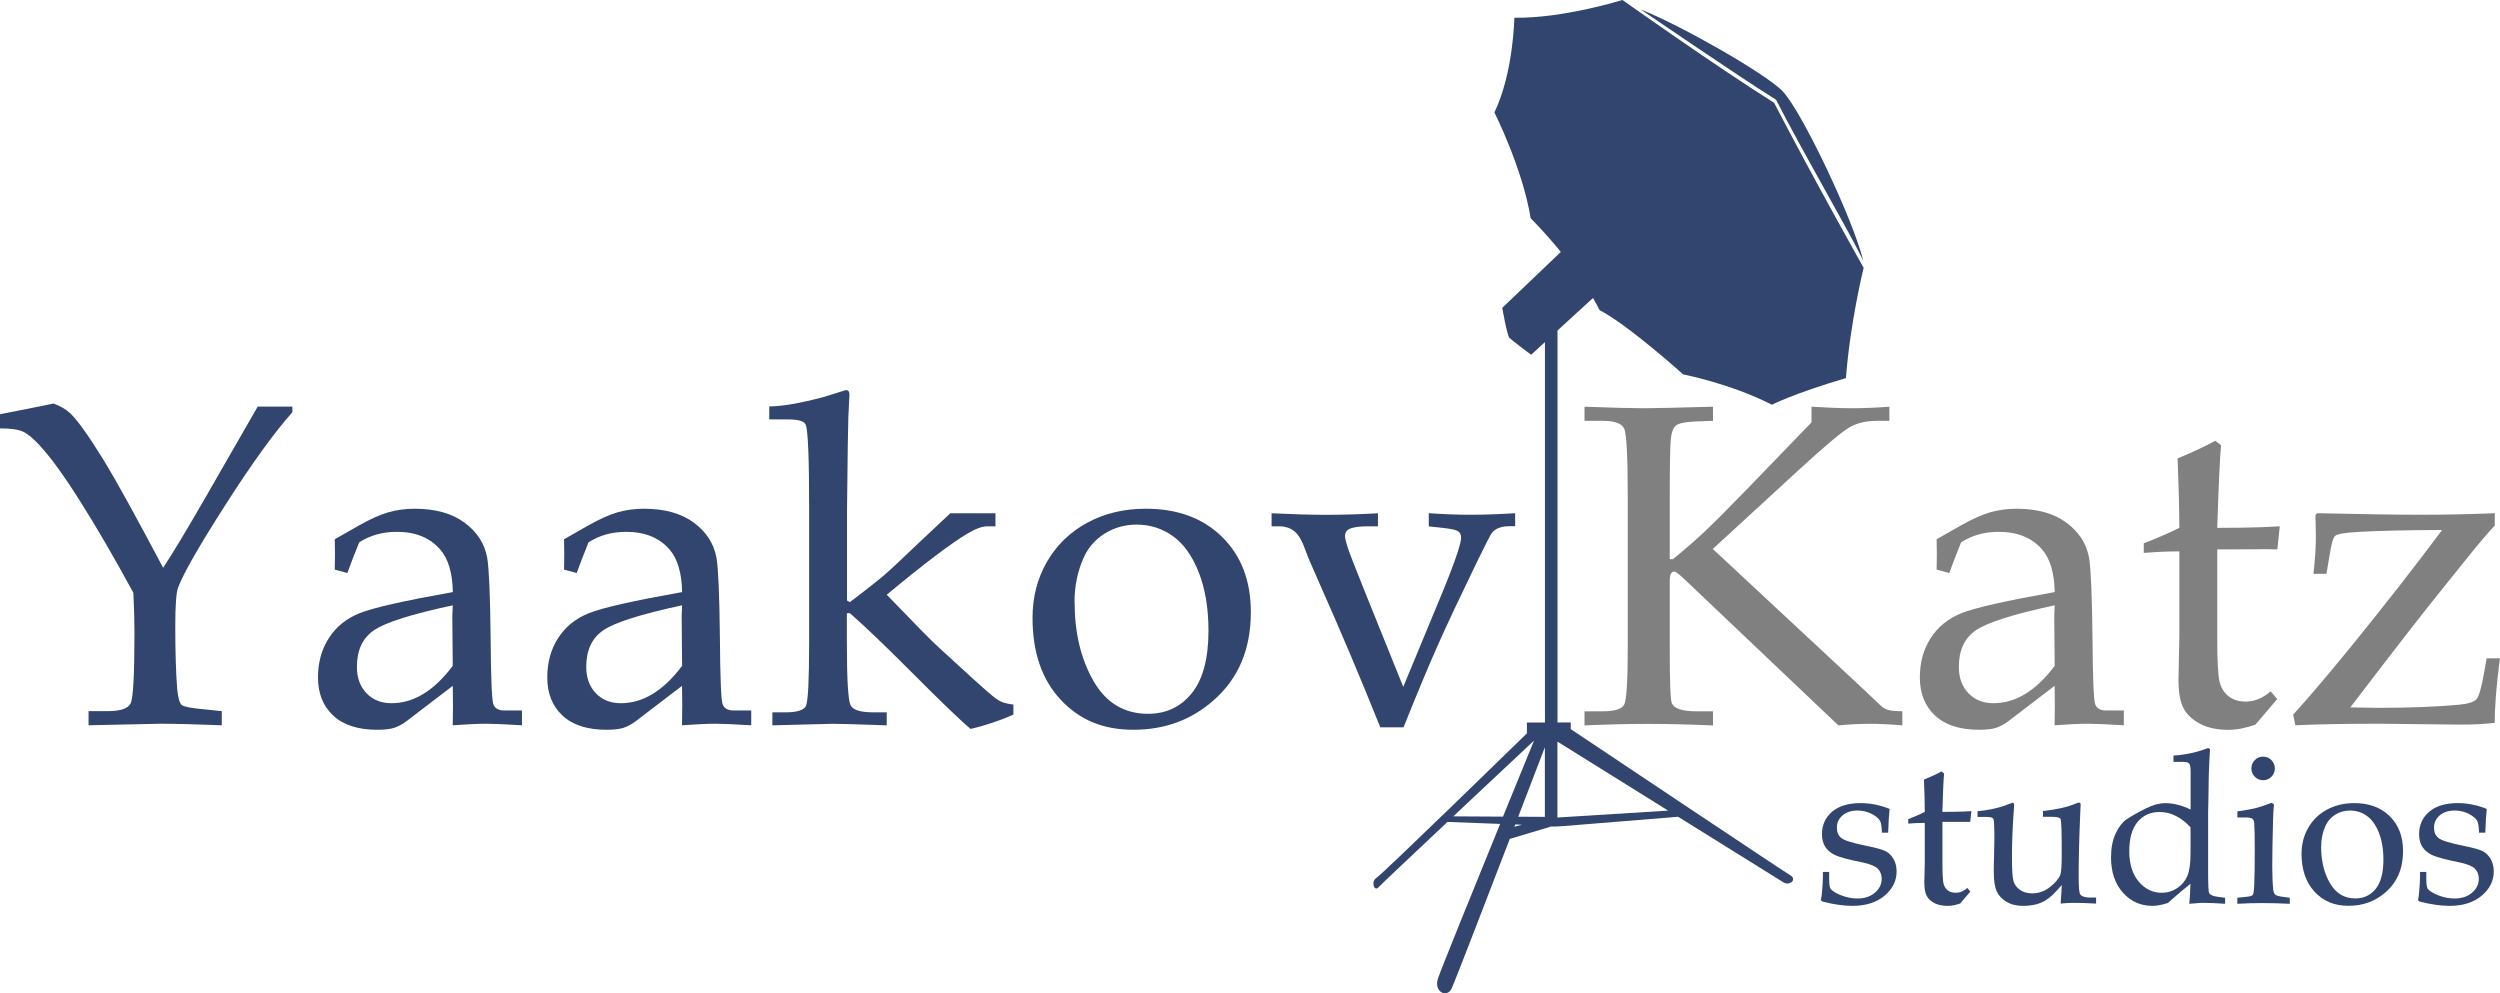
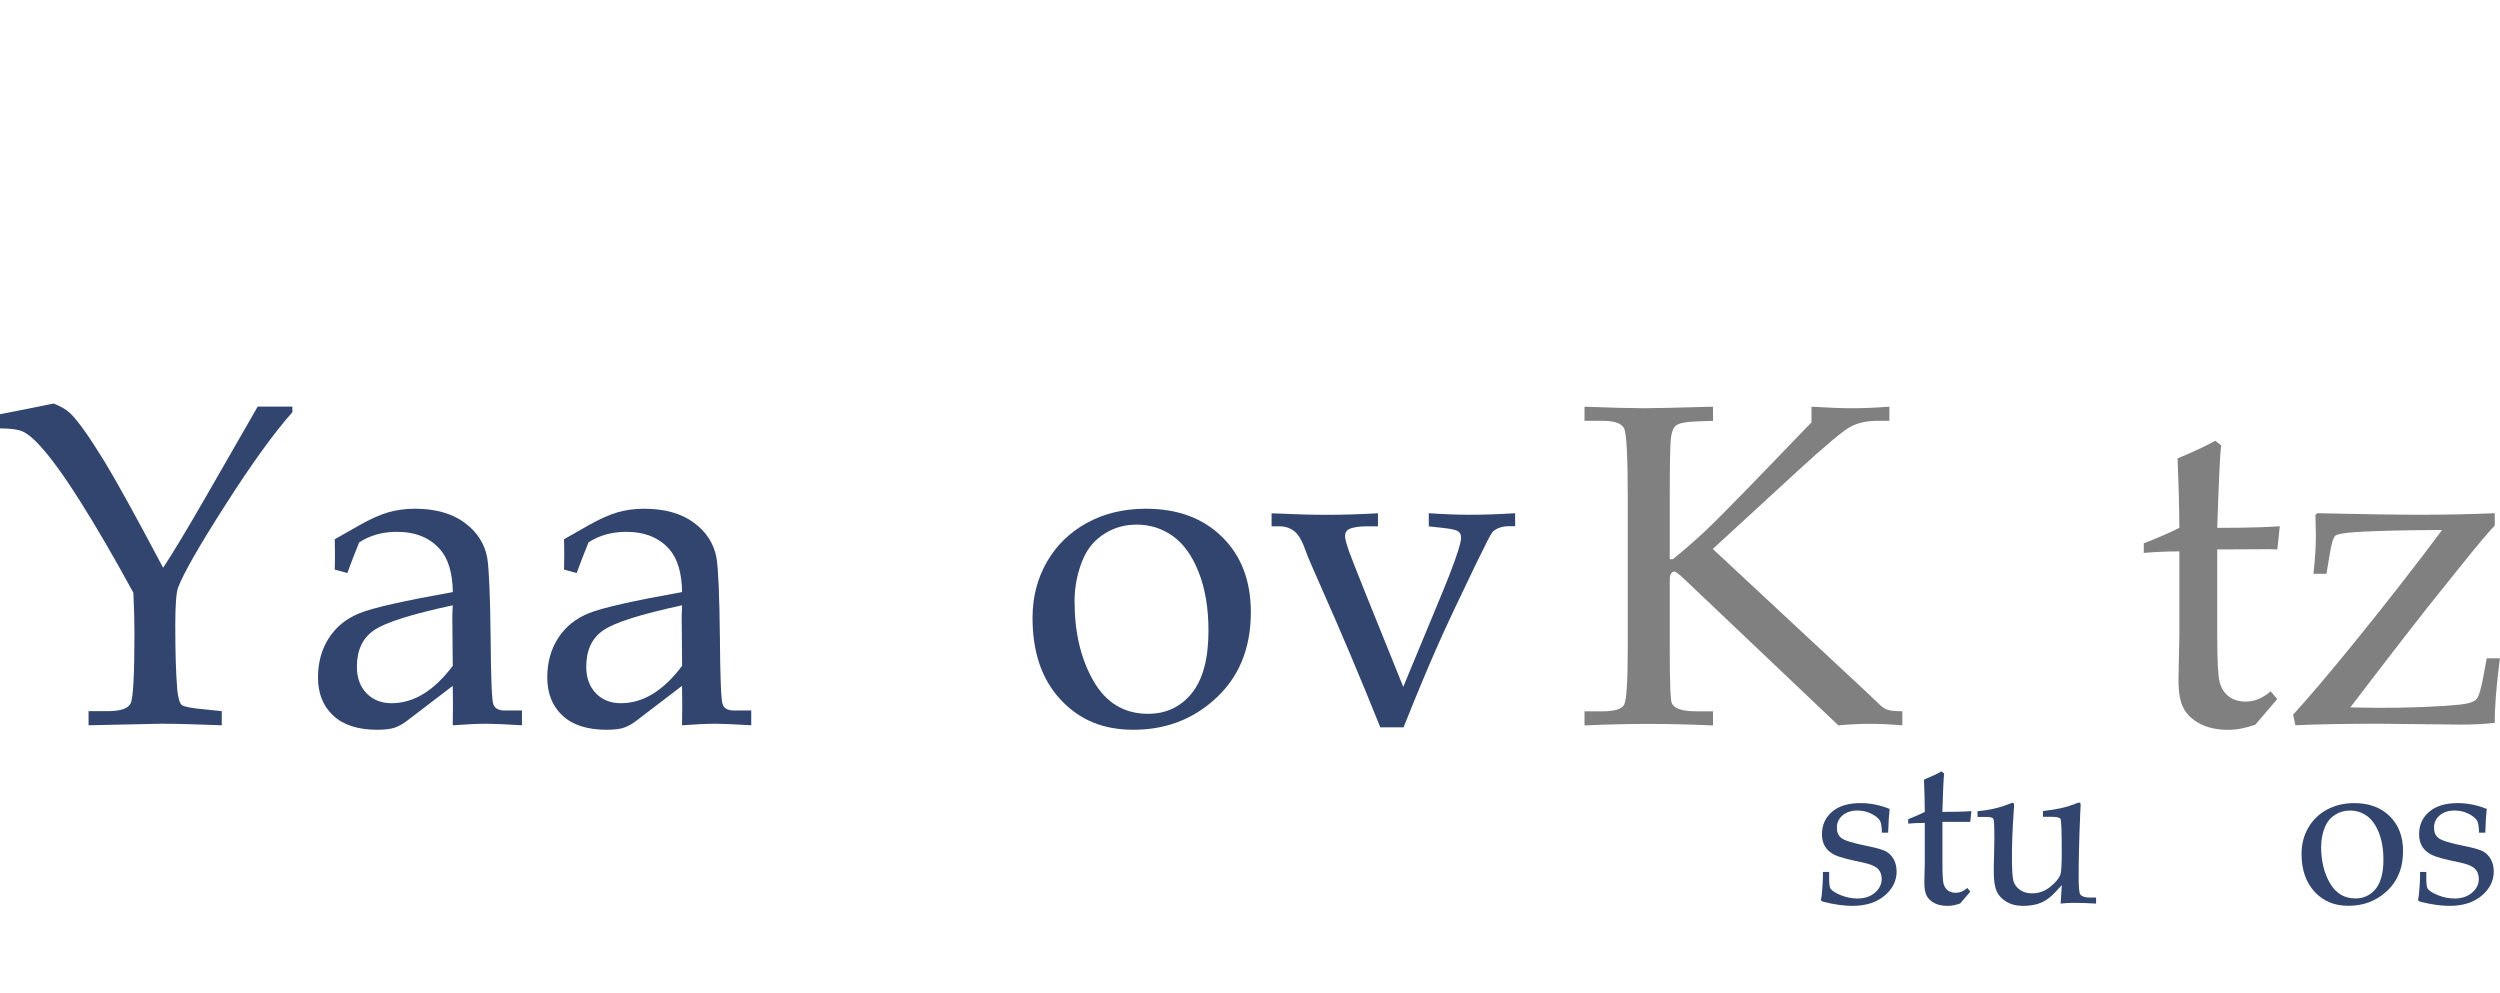
<svg xmlns="http://www.w3.org/2000/svg" id="Layer_1" viewBox="0 0 339.87 135.03">
  <defs>
    <style>.cls-1{fill:gray;}.cls-1,.cls-2{stroke-width:0px;}.cls-2{fill:#32456f;}</style>
  </defs>
  <path class="cls-2" d="M22.19,77.17c1.24-1.87,3.2-5.12,5.87-9.76l6.97-12.13h4.72v.76c-2.48,2.78-5.51,6.98-9.1,12.59-3.59,5.61-5.74,9.37-6.45,11.28-.24.67-.37,2.38-.37,5.14,0,3.67.09,6.57.27,8.72.12,1.16.33,1.85.62,2.08.29.23,1.33.43,3.12.59l2.31.24v1.92c-3.54-.14-6.3-.21-8.29-.21l-9.82.21v-1.92h2.6c1.73,0,2.77-.35,3.12-1.06.35-.71.52-3.91.52-9.6,0-1.66-.05-3.47-.15-5.44-2.62-4.8-5.03-8.96-7.25-12.46-2.21-3.51-4.08-6.07-5.6-7.69-.83-.89-1.56-1.48-2.18-1.76-.62-.28-1.66-.43-3.12-.43v-1.92c.83-.16,2.47-.49,4.9-.97l2.4-.49c.93.35,1.68.78,2.25,1.31,1.01.95,2.57,3.14,4.66,6.54,1.6,2.62,4.26,7.44,7.98,14.46Z" />
  <path class="cls-2" d="M45.51,77.45l.03-2.04-.03-2.1,3.32-1.89c1.5-.85,2.82-1.44,3.94-1.77,1.13-.32,2.33-.49,3.61-.49,2.8,0,5.06.63,6.77,1.89,1.71,1.26,2.74,2.86,3.09,4.8.24,1.46.4,5.08.46,10.86.04,5.45.16,8.46.37,9.03.2.57.71.85,1.52.85h2.37v2.01c-2.31-.14-3.93-.21-4.84-.21-1.14,0-2.66.07-4.57.21l.03-2.71c0-.87-.01-1.75-.03-2.65l-6.3,4.81c-.57.43-1.13.72-1.67.9-.55.17-1.31.26-2.28.26-2.62,0-4.62-.64-6-1.93-1.38-1.29-2.07-3.01-2.07-5.18,0-2.05.49-3.83,1.48-5.36.98-1.53,2.38-2.66,4.2-3.39,1.82-.73,6.03-1.68,12.65-2.86-.04-2.58-.61-4.51-1.71-5.78-1.38-1.6-3.35-2.41-5.91-2.41-.97,0-1.89.12-2.74.36-.85.24-1.64.6-2.37,1.07-.59,1.45-1.13,2.84-1.61,4.17l-1.71-.46ZM61.55,82.29c-5.64,1.21-9.22,2.35-10.75,3.42-1.52,1.06-2.28,2.71-2.28,4.94,0,1.5.44,2.7,1.31,3.6.87.9,2,1.35,3.38,1.35,1.52,0,2.98-.42,4.37-1.28,1.39-.85,2.71-2.12,3.97-3.8l-.06-6.74.06-1.49Z" />
  <path class="cls-2" d="M76.68,77.45l.03-2.04-.03-2.1,3.32-1.89c1.5-.85,2.82-1.44,3.94-1.77,1.13-.32,2.33-.49,3.61-.49,2.8,0,5.06.63,6.77,1.89,1.71,1.26,2.74,2.86,3.09,4.8.24,1.46.4,5.08.46,10.86.04,5.45.16,8.46.37,9.03.2.57.71.85,1.52.85h2.37v2.01c-2.31-.14-3.93-.21-4.84-.21-1.14,0-2.66.07-4.57.21l.03-2.71c0-.87-.01-1.75-.03-2.65l-6.3,4.81c-.57.43-1.13.72-1.67.9-.55.17-1.31.26-2.28.26-2.62,0-4.62-.64-6-1.93-1.38-1.29-2.07-3.01-2.07-5.18,0-2.05.49-3.83,1.48-5.36.98-1.53,2.38-2.66,4.2-3.39,1.82-.73,6.03-1.68,12.65-2.86-.04-2.58-.61-4.51-1.7-5.78-1.38-1.6-3.35-2.41-5.91-2.41-.97,0-1.89.12-2.74.36-.85.24-1.64.6-2.37,1.07-.59,1.45-1.13,2.84-1.61,4.17l-1.71-.46ZM92.73,82.29c-5.64,1.21-9.22,2.35-10.75,3.42-1.52,1.06-2.28,2.71-2.28,4.94,0,1.5.44,2.7,1.31,3.6.87.9,2,1.35,3.38,1.35,1.52,0,2.98-.42,4.37-1.28,1.39-.85,2.71-2.12,3.97-3.8l-.06-6.74.06-1.49Z" />
-   <path class="cls-2" d="M115.13,83.35v3.87c0,5.11.17,8,.5,8.65.33.65,1.35.97,3.06.97h1.86v1.77l-1.65-.06c-2.93-.1-4.86-.15-5.79-.15l-8.11.21v-1.77h1.8c1.56,0,2.49-.29,2.77-.88.28-.59.43-3.49.43-8.7v-18.19c0-6.73-.15-10.51-.46-11.32-.18-.49-.97-.73-2.37-.73h-2.59v-1.77c1.71,0,4.15-.42,7.33-1.26l3.08-.96c.33,0,.49.2.49.61l-.15,3.05c-.04.77-.1,5.02-.18,12.74v12.22l.39.21c1.84-1.38,3.41-2.62,4.71-3.71.67-.57,2.19-1.99,4.56-4.26l4.38-4.11h6.14v1.77h-1.09c-.71,0-1.62.33-2.74,1-2.21,1.32-5.86,4.08-10.95,8.3,3.81,3.96,6.15,6.34,7.03,7.13,4.06,3.74,6.5,5.94,7.33,6.61.51.42.94.7,1.31.85.36.15.88.26,1.55.34v1.37c-1.76.79-3.7,1.44-5.81,1.95-1.2-.97-4.02-3.69-8.48-8.16-3.26-3.27-5.91-5.79-7.94-7.58h-.39Z" />
  <path class="cls-2" d="M140.37,83.99c0-2.8.65-5.33,1.95-7.6,1.3-2.26,3.12-4.03,5.46-5.31,2.34-1.28,5.01-1.92,7.99-1.92,4.32,0,7.78,1.28,10.38,3.84,2.6,2.56,3.9,5.97,3.9,10.23,0,5.03-1.69,9.03-5.08,11.99-3.02,2.66-6.65,3.99-10.87,3.99s-7.36-1.37-9.91-4.09c-2.55-2.73-3.82-6.44-3.82-11.13ZM146.09,81.84c0,4.19.86,7.77,2.57,10.74,1.71,2.98,4.19,4.46,7.41,4.46,2.45,0,4.44-.93,5.95-2.8,1.51-1.87,2.27-4.7,2.27-8.5,0-3.07-.45-5.72-1.34-7.97-.89-2.25-2.07-3.88-3.53-4.91-1.46-1.03-3.09-1.54-4.9-1.54-1.6,0-3.05.41-4.34,1.22-1.29.81-2.24,1.9-2.85,3.26-.83,1.85-1.25,3.86-1.25,6.03Z" />
  <path class="cls-2" d="M194.24,71.54v-1.77c2.09.14,3.96.21,5.61.21,1.91,0,3.95-.07,6.13-.21v1.77h-.94c-.47,0-.92.09-1.37.27-.32.14-.59.33-.79.55-.2.22-.93,1.64-2.19,4.24-2.29,4.73-4.05,8.46-5.26,11.2-1.22,2.74-2.76,6.43-4.62,11.08h-3.16c-2.68-6.68-5.42-13.17-8.23-19.48-1.03-2.31-1.66-3.79-1.89-4.44-.45-1.32-.95-2.22-1.51-2.69-.56-.48-1.27-.72-2.15-.72h-1v-1.77c2.98.14,5.47.21,7.46.21,2.13,0,4.46-.07,7-.21v1.77h-1.34c-1.24,0-2.11.13-2.62.4-.35.2-.52.51-.52.91,0,.34.18,1.04.55,2.1.37,1.06,2.82,7.2,7.37,18.42l5.45-13.15c1.24-3.04,2-5.15,2.29-6.33.08-.32.12-.6.12-.82,0-.39-.13-.67-.4-.85-.26-.18-.94-.34-2.04-.46l-1.95-.21Z" />
  <path class="cls-1" d="M232.84,74.62l20.76,19.33,1.89,1.8c.38.39.78.64,1.17.76.4.12,1.05.18,1.96.18v1.92c-1.66-.14-3.12-.21-4.38-.21-1.32,0-2.76.07-4.32.21l-20.97-19.91c-.71-.67-1.15-1-1.31-1-.43,0-.64.4-.64,1.19v9.28c0,4.53.09,7,.28,7.43.31.73,1.41,1.1,3.31,1.1h2.29v1.92c-3.31-.14-6.25-.21-8.81-.21s-5.57.07-8.66.21v-1.92h2.47c1.62,0,2.6-.3,2.92-.9.32-.6.49-3.18.49-7.75v-20.37c0-5.58-.16-8.72-.49-9.42s-1.3-1.05-2.92-1.05h-2.47v-1.92c3.72.14,6.41.21,8.08.21,1.2,0,4.33-.07,9.39-.21v1.92l-2.42.09c-1.39.06-2.26.25-2.63.56-.37.31-.6.94-.69,1.87-.09.93-.14,3.62-.14,8.07v8.22h.43c1.66-1.36,3.09-2.6,4.29-3.73,1.2-1.13,3.17-3.1,5.91-5.92l8.64-8.95v-2.13c2.23.14,4.08.21,5.54.21s3.21-.07,5.05-.21v1.92h-1.64c-1.46,0-2.7.28-3.71.84-1.01.56-3.36,2.52-7.03,5.89l-11.63,10.69Z" />
-   <path class="cls-1" d="M263.28,77.45l.03-2.04-.03-2.1,3.32-1.89c1.5-.85,2.82-1.44,3.94-1.77,1.13-.32,2.33-.49,3.61-.49,2.8,0,5.06.63,6.77,1.89,1.71,1.26,2.74,2.86,3.09,4.8.24,1.46.4,5.08.46,10.86.04,5.45.16,8.46.37,9.03.2.57.71.85,1.52.85h2.37v2.01c-2.31-.14-3.93-.21-4.84-.21-1.14,0-2.66.07-4.57.21l.03-2.71c0-.87-.01-1.75-.03-2.65l-6.3,4.81c-.57.43-1.13.72-1.67.9-.55.17-1.31.26-2.28.26-2.62,0-4.62-.64-6-1.93-1.38-1.29-2.07-3.01-2.07-5.18,0-2.05.49-3.83,1.48-5.36.98-1.53,2.38-2.66,4.2-3.39s6.03-1.68,12.65-2.86c-.04-2.58-.61-4.51-1.7-5.78-1.38-1.6-3.35-2.41-5.91-2.41-.97,0-1.89.12-2.74.36-.85.24-1.64.6-2.37,1.07-.59,1.45-1.13,2.84-1.61,4.17l-1.7-.46ZM279.33,82.29c-5.64,1.21-9.22,2.35-10.75,3.42-1.52,1.06-2.28,2.71-2.28,4.94,0,1.5.44,2.7,1.31,3.6.87.9,2,1.35,3.38,1.35,1.52,0,2.98-.42,4.37-1.28,1.39-.85,2.71-2.12,3.97-3.8l-.06-6.74.06-1.49Z" />
  <path class="cls-1" d="M301.43,74.68v11.95c0,3.11.1,5.1.3,5.98.2.87.61,1.55,1.23,2.04.62.49,1.41.73,2.36.73.59,0,1.16-.12,1.72-.35.56-.23,1.11-.58,1.66-1.05l.88,1.06-2.97,3.48c-.65.22-1.29.4-1.9.52-.61.12-1.2.18-1.77.18-1.51,0-2.78-.27-3.82-.81-1.04-.54-1.79-1.24-2.26-2.1-.47-.86-.7-2.17-.7-3.91l.12-5.87v-11.57c-1.56,0-3.18.07-4.84.21v-1.31c1.75-.67,3.36-1.37,4.84-2.1-.02-2.9-.1-6.05-.24-9.44,2.37-.99,4.07-1.8,5.11-2.4l.8.61c-.16,1.58-.33,5.33-.52,11.23,2.48,0,4.5-.03,6.06-.09l2.44-.12-.33,3.14-1.25-.03-5.84.03h-1.07Z" />
  <path class="cls-1" d="M312.05,98.6l-.3-1.45c1.97-2.15,4.64-5.29,8.01-9.42,4.57-5.63,8.65-10.86,12.24-15.68-5.07.02-8.9.11-11.48.27-1.77.1-2.79.28-3.06.53-.27.25-.52,1.11-.75,2.57l-.43,2.59h-1.77c.22-1.96.33-3.68.33-5.16l-.06-2.84.24-.24c6.21.14,10.92.21,14.12.21,3.39,0,6.73-.07,10.02-.21v1.67c-1.06,1.15-2.09,2.36-3.11,3.62l-4.78,5.95c-2.01,2.49-5.93,7.54-11.75,15.16l3.87.06c4.22,0,7.87-.14,10.96-.43,1.2-.12,1.97-.37,2.31-.73.35-.37.7-1.61,1.07-3.74l.33-1.83h1.8c-.49,3.77-.72,6.69-.7,8.77-1.4.16-2.95.24-4.66.24l-11.05-.12c-4.53,0-8.33.07-11.42.21Z" />
  <path class="cls-2" d="M248.67,118.54v.92c0,.74.07,1.2.2,1.38.25.3.72.6,1.44.88.71.28,1.45.43,2.2.43.97,0,1.76-.26,2.38-.79.61-.52.92-1.15.92-1.88,0-.58-.18-1.04-.54-1.39-.36-.35-1.04-.63-2.05-.84-1.88-.38-3.12-.71-3.72-.99s-1.06-.66-1.36-1.13c-.3-.47-.45-1.04-.45-1.71,0-1.26.46-2.28,1.37-3.06.91-.78,2.2-1.18,3.88-1.18,1.32,0,2.64.26,3.95.79-.08.64-.15,1.72-.2,3.23h-.85c-.02-.83-.11-1.38-.27-1.64-.22-.35-.61-.66-1.19-.95-.57-.28-1.19-.42-1.84-.42-.86,0-1.54.22-2.05.66-.51.44-.77.99-.77,1.65s.2,1.11.61,1.43c.41.33,1.53.68,3.37,1.05,1.36.27,2.25.53,2.69.76.43.24.78.59,1.05,1.07.26.48.4,1.03.4,1.66,0,1.27-.54,2.37-1.63,3.29-1.09.92-2.54,1.39-4.37,1.39-1.16,0-2.46-.18-3.91-.54-.25-.07-.38-.16-.38-.3l.04-.2c.04-.14.07-.39.1-.75.08-.92.13-1.63.13-2.14v-.68s.86,0,.86,0Z" />
  <path class="cls-2" d="M264.07,111.74v5.56c0,1.45.05,2.37.14,2.78.09.41.29.72.57.95.29.23.65.34,1.1.34.27,0,.54-.05.8-.16.26-.11.52-.27.77-.49l.41.49-1.38,1.62c-.3.1-.6.18-.88.24-.29.06-.56.08-.83.08-.7,0-1.29-.12-1.78-.37s-.83-.58-1.05-.98c-.22-.4-.33-1.01-.33-1.82l.06-2.73v-5.38c-.73,0-1.48.03-2.25.1v-.61c.81-.31,1.56-.64,2.25-.98,0-1.35-.05-2.81-.11-4.39,1.1-.46,1.89-.83,2.37-1.12l.37.28c-.08.74-.16,2.48-.24,5.22,1.15,0,2.09-.01,2.82-.04l1.13-.06-.16,1.46h-.58s-2.72,0-2.72,0h-.5Z" />
  <path class="cls-2" d="M280.14,122.87l.16-2.55-.83.91c-.65.71-1.31,1.21-1.99,1.49-.67.29-1.5.43-2.49.43-.85,0-1.58-.18-2.19-.54-.61-.36-1.06-.82-1.33-1.39-.28-.57-.42-1.47-.42-2.71,0-.64.01-1.39.04-2.24l.04-2.28c0-1.59-.04-2.48-.13-2.66-.09-.18-.39-.27-.9-.27h-1.26v-.78c1.29-.11,2.47-.35,3.56-.71l1.18-.44c.16,0,.24.12.24.35l-.1,1.44c-.13,2-.2,3.86-.2,5.58s.07,2.81.21,3.29c.14.48.44.87.89,1.19.45.32,1,.47,1.65.47.87,0,1.68-.28,2.41-.85.73-.57,1.21-1.14,1.43-1.71.12-.33.18-1.33.18-2.99,0-2.79-.05-4.31-.16-4.56-.09-.2-.52-.3-1.27-.3h-1.12v-.78c.97-.11,1.8-.25,2.48-.4.68-.15,1.4-.38,2.15-.68.09-.05.18-.07.25-.07.16,0,.24.09.24.27l-.06,1.32c-.14,3.23-.21,6.07-.21,8.52,0,1.38.07,2.16.21,2.36.21.29.66.44,1.34.44h.82v.82c-1.18-.07-2.18-.1-3-.1-.61,0-1.23.03-1.84.1Z" />
-   <path class="cls-2" d="M297.81,110.05v-5.13c0-.6-.07-.97-.2-1.12-.13-.15-.43-.23-.91-.23h-1.22v-.85c1.68-.11,3.25-.46,4.71-1.03l.26.17c-.07.96-.12,2.12-.17,3.48l-.06,3.77-.03,1.22v8.45c0,1.58.05,2.46.14,2.63.14.25.53.43,1.17.51l1,.13v.82c-1.16-.08-2.19-.13-3.08-.13-.16,0-.76.04-1.79.13.07-.64.12-1.54.16-2.72-.8.62-1.82,1.49-3.07,2.61-.8.26-1.51.39-2.12.39-1.59,0-2.93-.6-4-1.8-1.07-1.2-1.61-2.8-1.61-4.81,0-1.25.21-2.33.62-3.21.41-.89.91-1.53,1.48-1.93.58-.4,1.47-.91,2.69-1.52.93-.46,1.79-.69,2.59-.69.54,0,1.09.07,1.66.21.57.14,1.16.36,1.76.65ZM297.81,112.48c-.65-.7-1.33-1.22-2.03-1.57-.7-.35-1.43-.52-2.2-.52-1.23,0-2.23.45-2.98,1.35-.75.9-1.13,2.22-1.13,3.96s.43,3.15,1.29,4.16c.86,1.01,1.91,1.51,3.14,1.51.75,0,1.45-.21,2.08-.63.63-.42,1.09-.97,1.38-1.64s.44-1.72.44-3.16v-3.46Z" />
-   <path class="cls-2" d="M308.8,109.13l.34.21c-.07.71-.11,1.49-.13,2.33-.07,2.75-.1,4.79-.1,6.1,0,1.23.04,2.27.13,3.14.04.34.13.58.27.71.14.13.48.23,1.02.3l.96.13v.82c-1.38-.07-2.63-.1-3.76-.1s-2.24.03-3.37.1v-.82l1.22-.13c.47-.04.76-.12.87-.26.11-.14.18-.59.21-1.37.05-1.2.07-2.86.07-4.97,0-1.47-.02-2.6-.07-3.39-.02-.29-.1-.5-.25-.62-.15-.12-.47-.18-.98-.18h-1.06v-.82c1.15-.17,2-.32,2.54-.46.54-.14,1.24-.38,2.1-.71ZM307.67,102.86c.43,0,.81.16,1.12.47.31.32.47.7.47,1.14s-.16.82-.47,1.13c-.31.31-.68.47-1.12.47s-.82-.16-1.13-.47c-.31-.31-.47-.69-.47-1.13s.16-.82.47-1.14c.31-.32.69-.47,1.13-.47Z" />
  <path class="cls-2" d="M312.89,116.07c0-1.3.3-2.48.91-3.53.6-1.05,1.45-1.88,2.54-2.47,1.09-.59,2.33-.89,3.71-.89,2.01,0,3.62.59,4.83,1.78,1.21,1.19,1.81,2.77,1.81,4.75,0,2.34-.79,4.2-2.36,5.58-1.41,1.24-3.09,1.85-5.05,1.85s-3.42-.63-4.61-1.9c-1.18-1.27-1.78-2.99-1.78-5.17ZM315.55,115.07c0,1.95.4,3.61,1.2,4.99.8,1.38,1.95,2.08,3.45,2.08,1.14,0,2.06-.43,2.77-1.3.7-.87,1.05-2.19,1.05-3.95,0-1.43-.21-2.66-.62-3.7-.42-1.04-.96-1.8-1.64-2.28-.68-.48-1.44-.72-2.28-.72-.75,0-1.42.19-2.02.57-.6.38-1.04.88-1.32,1.52-.39.86-.58,1.79-.58,2.81Z" />
  <path class="cls-2" d="M329.85,118.54v.92c0,.74.07,1.2.2,1.38.25.3.72.6,1.44.88.71.28,1.45.43,2.2.43.97,0,1.76-.26,2.38-.79.61-.52.92-1.15.92-1.88,0-.58-.18-1.04-.54-1.39-.36-.35-1.04-.63-2.05-.84-1.88-.38-3.12-.71-3.72-.99-.6-.28-1.06-.66-1.36-1.13-.3-.47-.45-1.04-.45-1.71,0-1.26.46-2.28,1.37-3.06.91-.78,2.2-1.18,3.88-1.18,1.32,0,2.64.26,3.95.79-.08.64-.15,1.72-.2,3.23h-.85c-.02-.83-.11-1.38-.27-1.64-.22-.35-.61-.66-1.19-.95s-1.19-.42-1.84-.42c-.86,0-1.54.22-2.05.66-.51.44-.77.99-.77,1.65s.2,1.11.61,1.43c.41.33,1.53.68,3.37,1.05,1.36.27,2.25.53,2.69.76.43.24.78.59,1.05,1.07.26.48.4,1.03.4,1.66,0,1.27-.54,2.37-1.63,3.29-1.09.92-2.54,1.39-4.37,1.39-1.16,0-2.46-.18-3.91-.54-.25-.07-.38-.16-.38-.3l.04-.2c.04-.14.07-.39.1-.75.08-.92.13-1.63.13-2.14v-.68s.86,0,.86,0Z" />
-   <path class="cls-2" d="M220.56,0s-8.05,2.52-14.69,2.41c0,0-.1,7.44-2.71,12.88,0,0,3.82,7.54,4.93,14.38,0,0,1.88,1.85,4.1,4.58l-7.96,7.6s.65,3.76.98,4.09c.33.33,2.94,2.29,2.94,2.29l1.88-1.72v51.72h-2.45v1.47s-19.62,19.13-20.43,19.62c-.82.49-.33,1.96.25,1.31.26-.3,4.66-4.45,9.38-8.89l7.16.27c-3.63,8.9-8.12,19.98-8.46,21.04-.57,1.8,1.23,2.7,1.88,1.31.36-.77,4.38-11.17,7.89-20.31l5.6-1.68h.65l1.23-.08,15.41-1.25c7.2,4.49,13.97,8.7,14.34,8.93.82.49,1.88-.41.9-.98-.98-.57-29.84-19.87-29.84-19.87v-.9h-1.8v-53.29l4.83-4.42c.31.54.61,1.09.88,1.64,4.02,2.11,11.37,8.75,11.37,8.75,0,0,6.34,1.21,12.07,4.12,0,0,2.92-1.51,10.06-3.62.6-7.75,2.41-14.99,2.41-14.99,0,0-6.74-11.97-12.17-22.43-8.15-5.13-20.62-13.98-20.62-13.98ZM204.33,111.02l-6.76-.04c5.42-5.1,10.98-10.3,10.98-10.3,0,0-1.88,4.6-4.22,10.34ZM205.88,112.38c.04-.1.08-.2.12-.3l.92.04-1.04.27ZM210.02,111.05l-3.62-.02c1.55-4.04,2.9-7.54,3.62-9.44v9.46ZM226.78,110.2l-15.05.94v-10.32c2.52,1.57,8.8,5.49,15.05,9.38ZM253.36,35.64c-1.35-5.71-8.58-20.88-11.11-23.34-2.54-2.46-13.5-8.73-19.21-11.03,0,0,13.1,8.97,18.42,12.3,3.41,6.75,11.35,20.4,11.91,22.07Z" />
</svg>